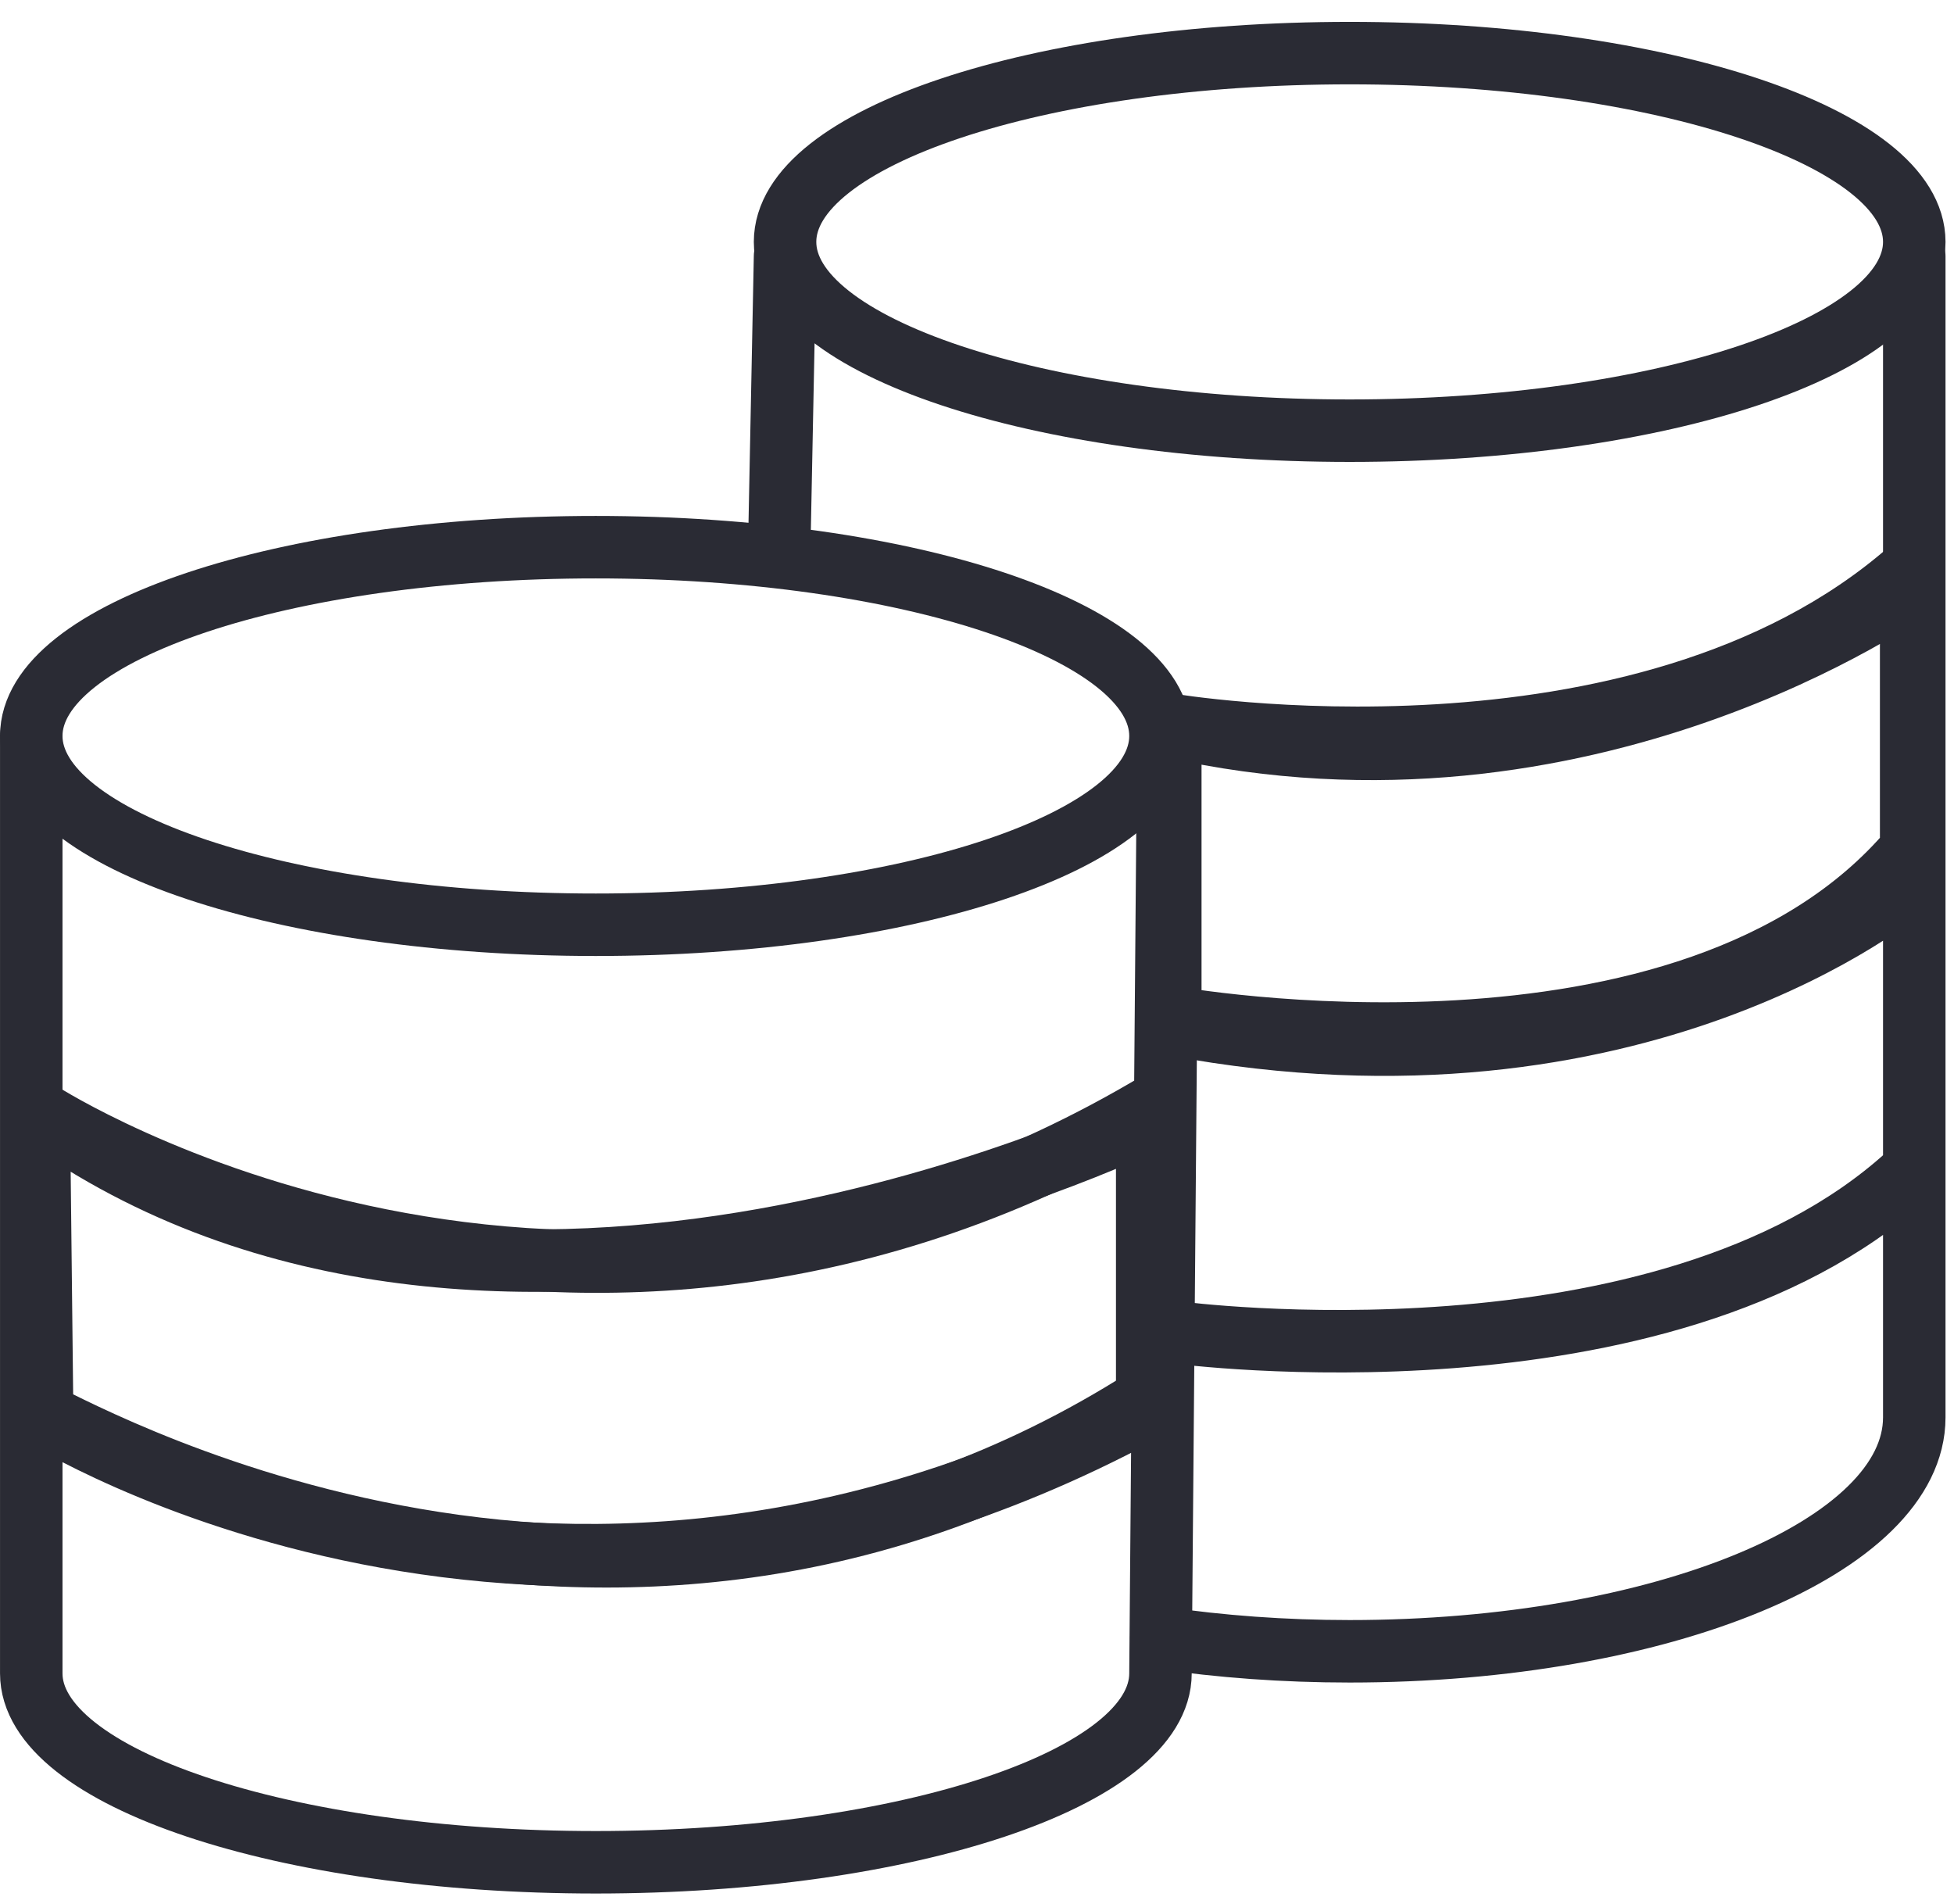
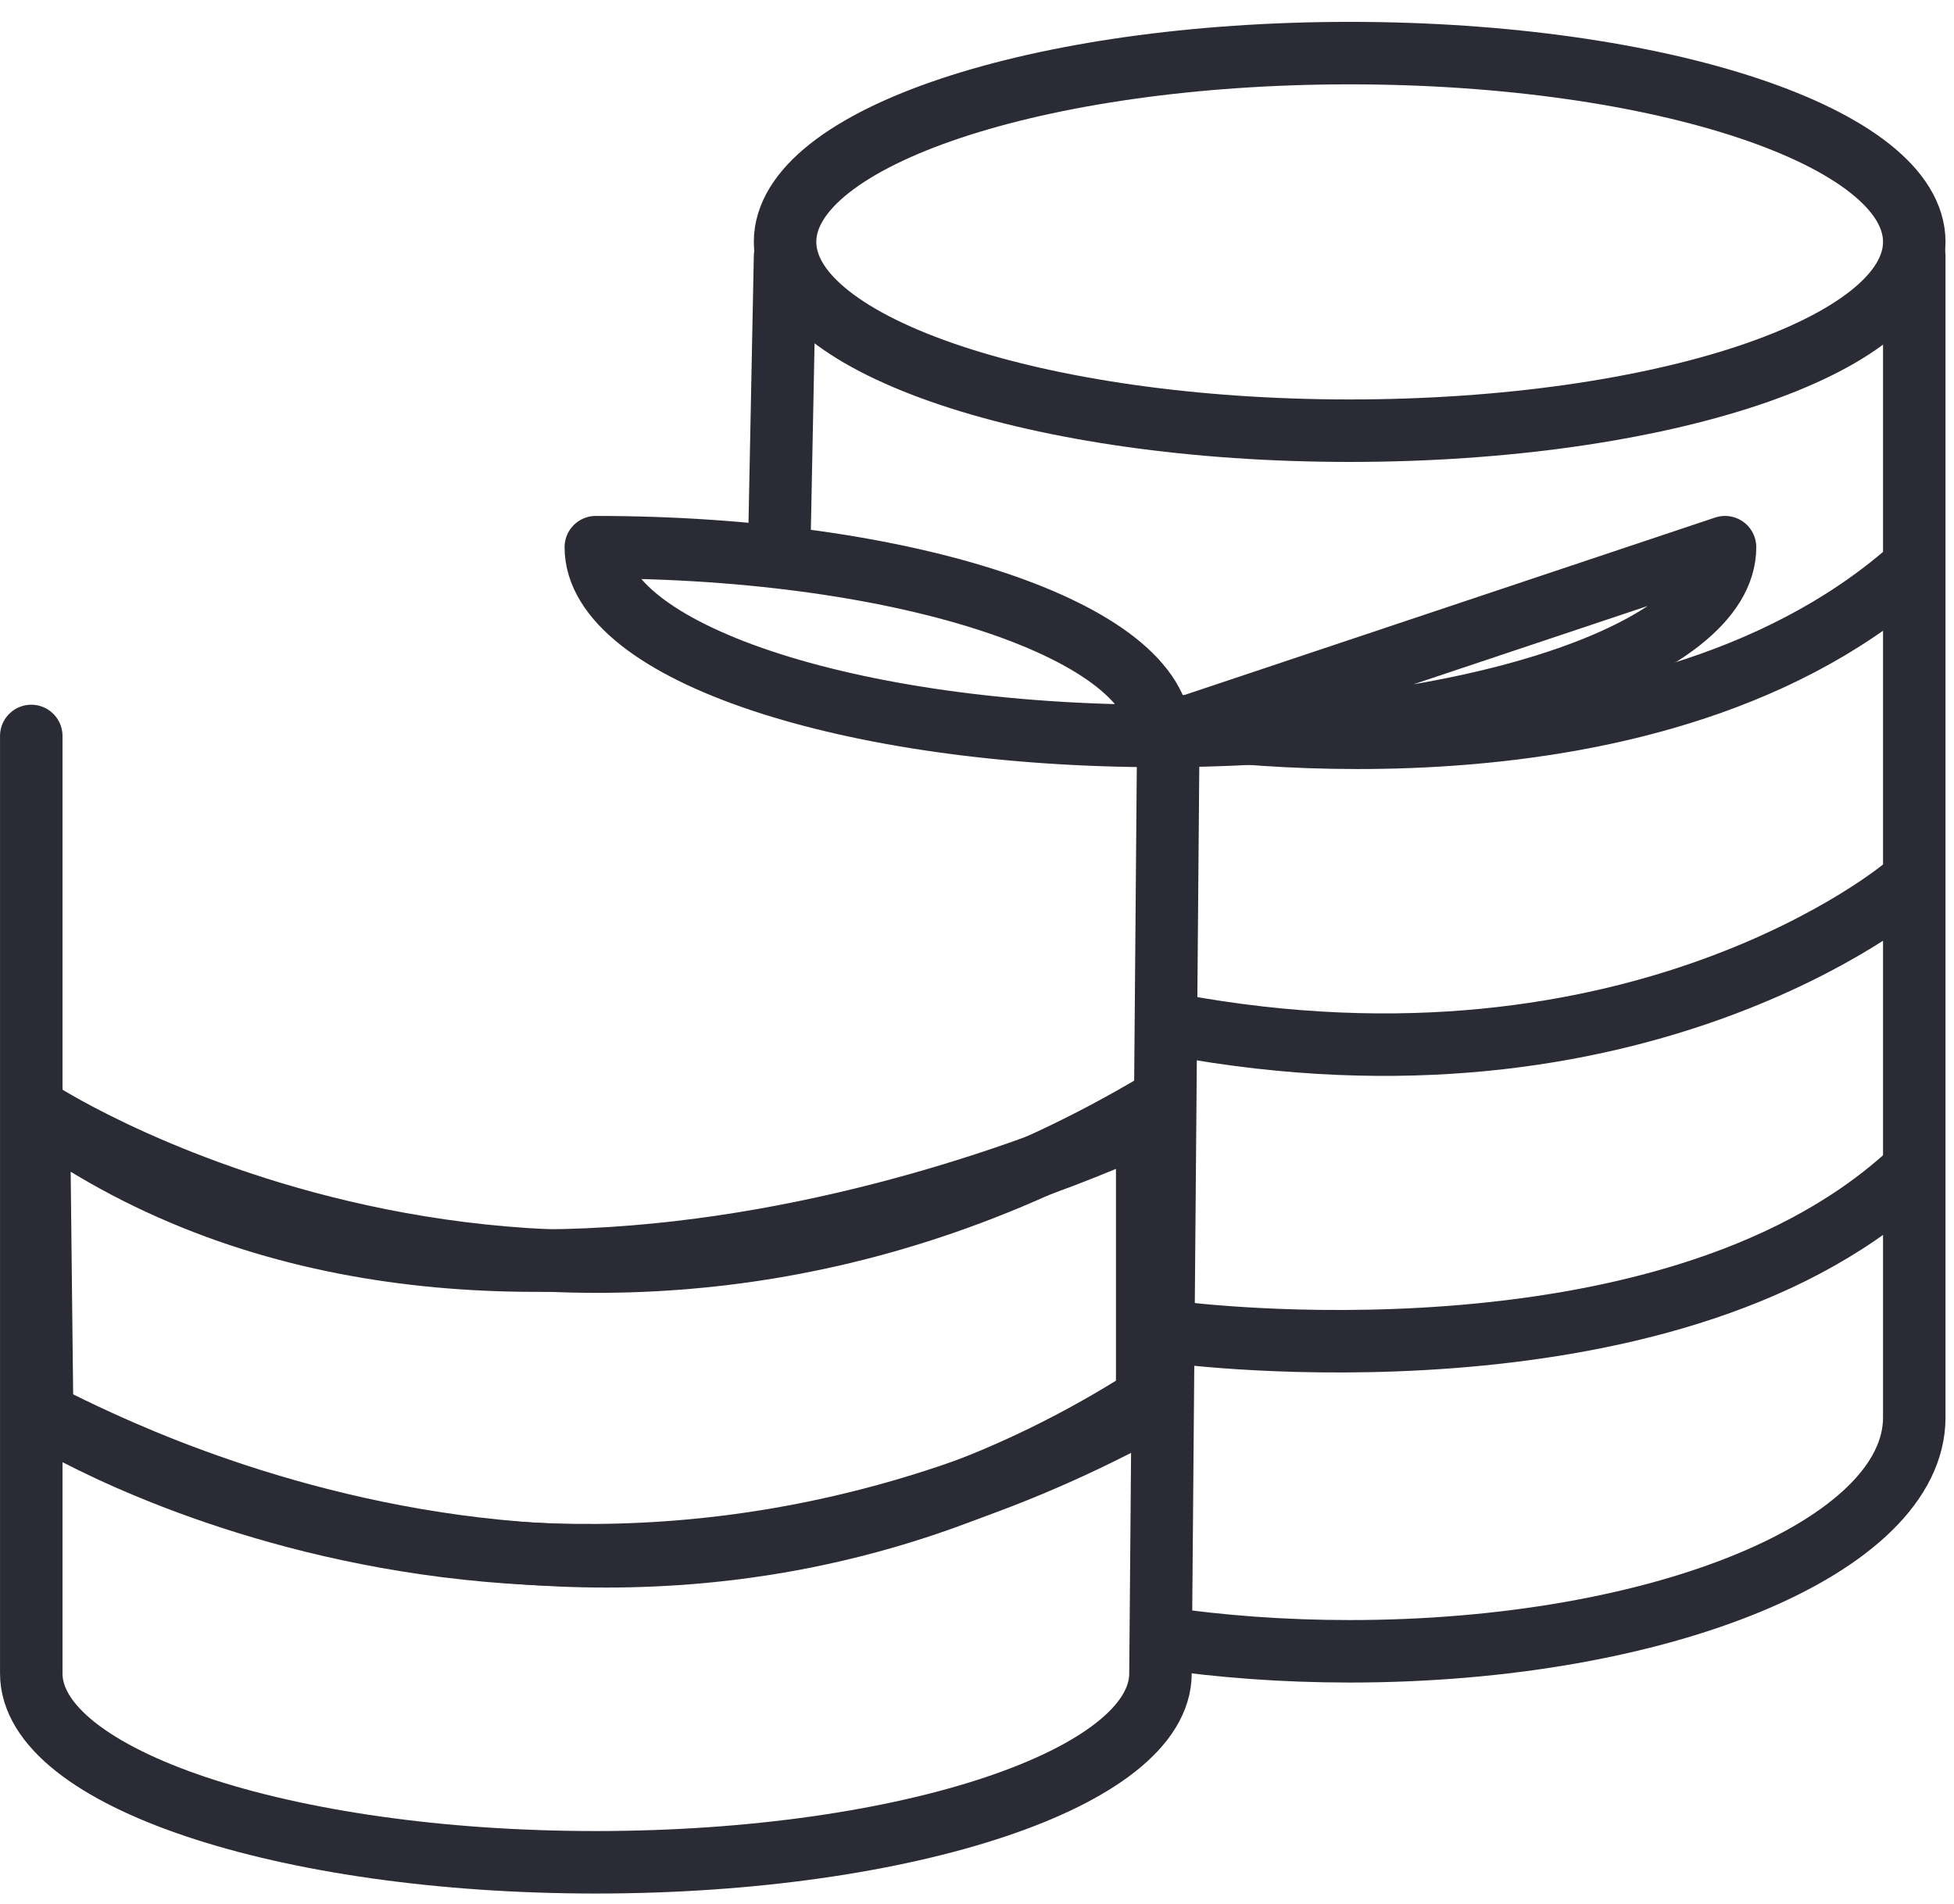
<svg xmlns="http://www.w3.org/2000/svg" width="39" height="38">
  <g fill="none" fill-rule="evenodd">
    <g stroke="#2A2B34" stroke-linecap="round" stroke-linejoin="round" stroke-width="1.247">
-       <path d="M23.162 14.689c0-2.082-5.044-3.768-11.27-3.768C5.67 10.92.624 12.607.624 14.689c0 2.08 5.045 3.768 11.268 3.768 6.226 0 11.27-1.687 11.27-3.768z" />
+       <path d="M23.162 14.689c0-2.082-5.044-3.768-11.27-3.768c0 2.08 5.045 3.768 11.268 3.768 6.226 0 11.27-1.687 11.27-3.768z" />
      <path d="M.624 14.689v18.71c0 2.082 5.044 3.77 11.269 3.77 6.223 0 11.269-1.688 11.269-3.77l.158-18.94s9.43 1.608 14.788-3.072M.831 22.224s10.578 6.81 22.331-.242M.831 28.239s10.026 6.325 21.915-.034M38.207 4.828c0-2.082-5.044-3.768-11.269-3.768-6.223 0-11.269 1.686-11.269 3.768 0 2.08 5.046 3.768 11.27 3.768 6.224 0 11.268-1.688 11.268-3.768zM15.561 10.542l.108-5.429" />
      <path d="M38.207 5.113V28.29c0 2.577-5.044 4.668-11.269 4.668-1.317 0-2.582-.095-3.759-.268M38.009 17.712s-5.304 4.471-14.573 2.74M23.512 26.597s9.675 1.279 14.548-3.129" />
    </g>
    <path d="M.841 28.23c.231 0 11.225 6.586 22.056-.328v-5.53S9.838 28.748.774 22.218l.067 6.011z" />
    <path d="M.841 28.23c.231 0 11.225 6.586 22.056-.328v-5.53S9.838 28.748.774 22.218l.067 6.011z" stroke="#2A2B34" stroke-width="1.247" stroke-linecap="round" stroke-linejoin="round" />
    <path d="M23.358 20.298s10.371 1.882 14.787-3.342v-5.223s-6.49 4.647-14.787 2.765v5.8z" />
-     <path d="M23.358 14.498v5.8s10.371 1.882 14.787-3.342v-5.223s-6.49 4.647-14.787 2.765z" stroke="#2A2B34" stroke-width="1.247" stroke-linecap="round" stroke-linejoin="round" />
  </g>
</svg>